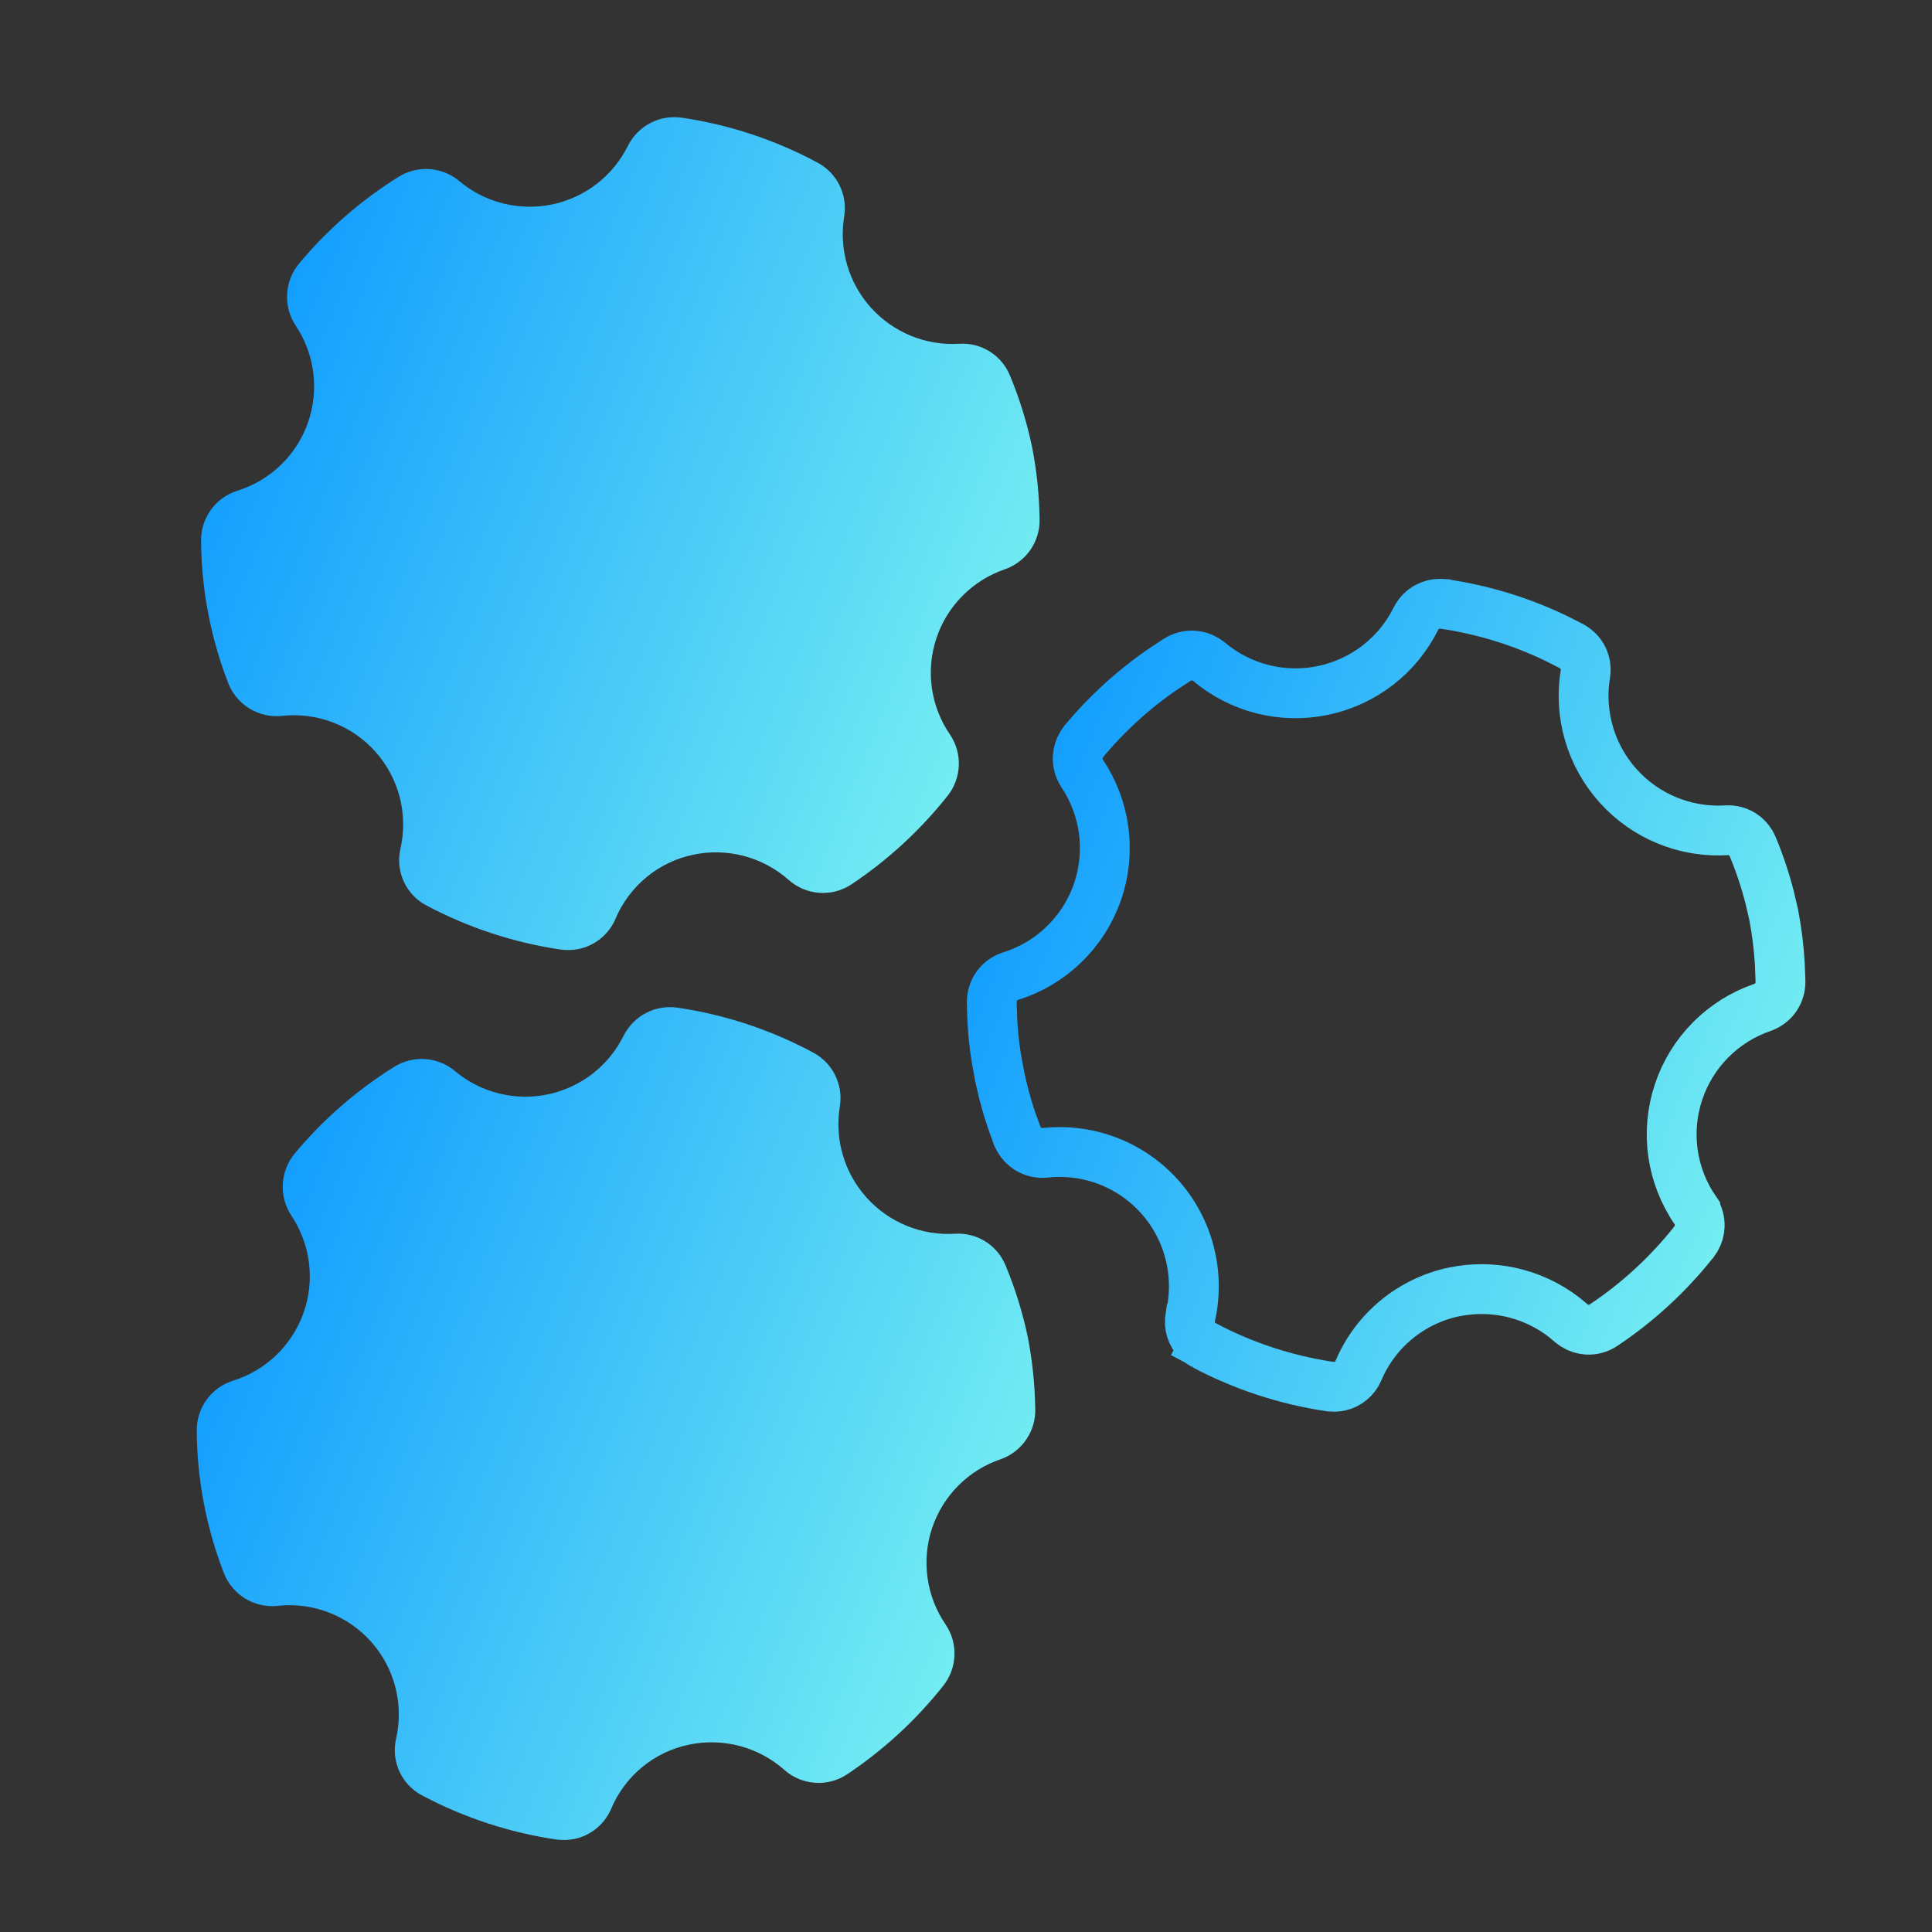
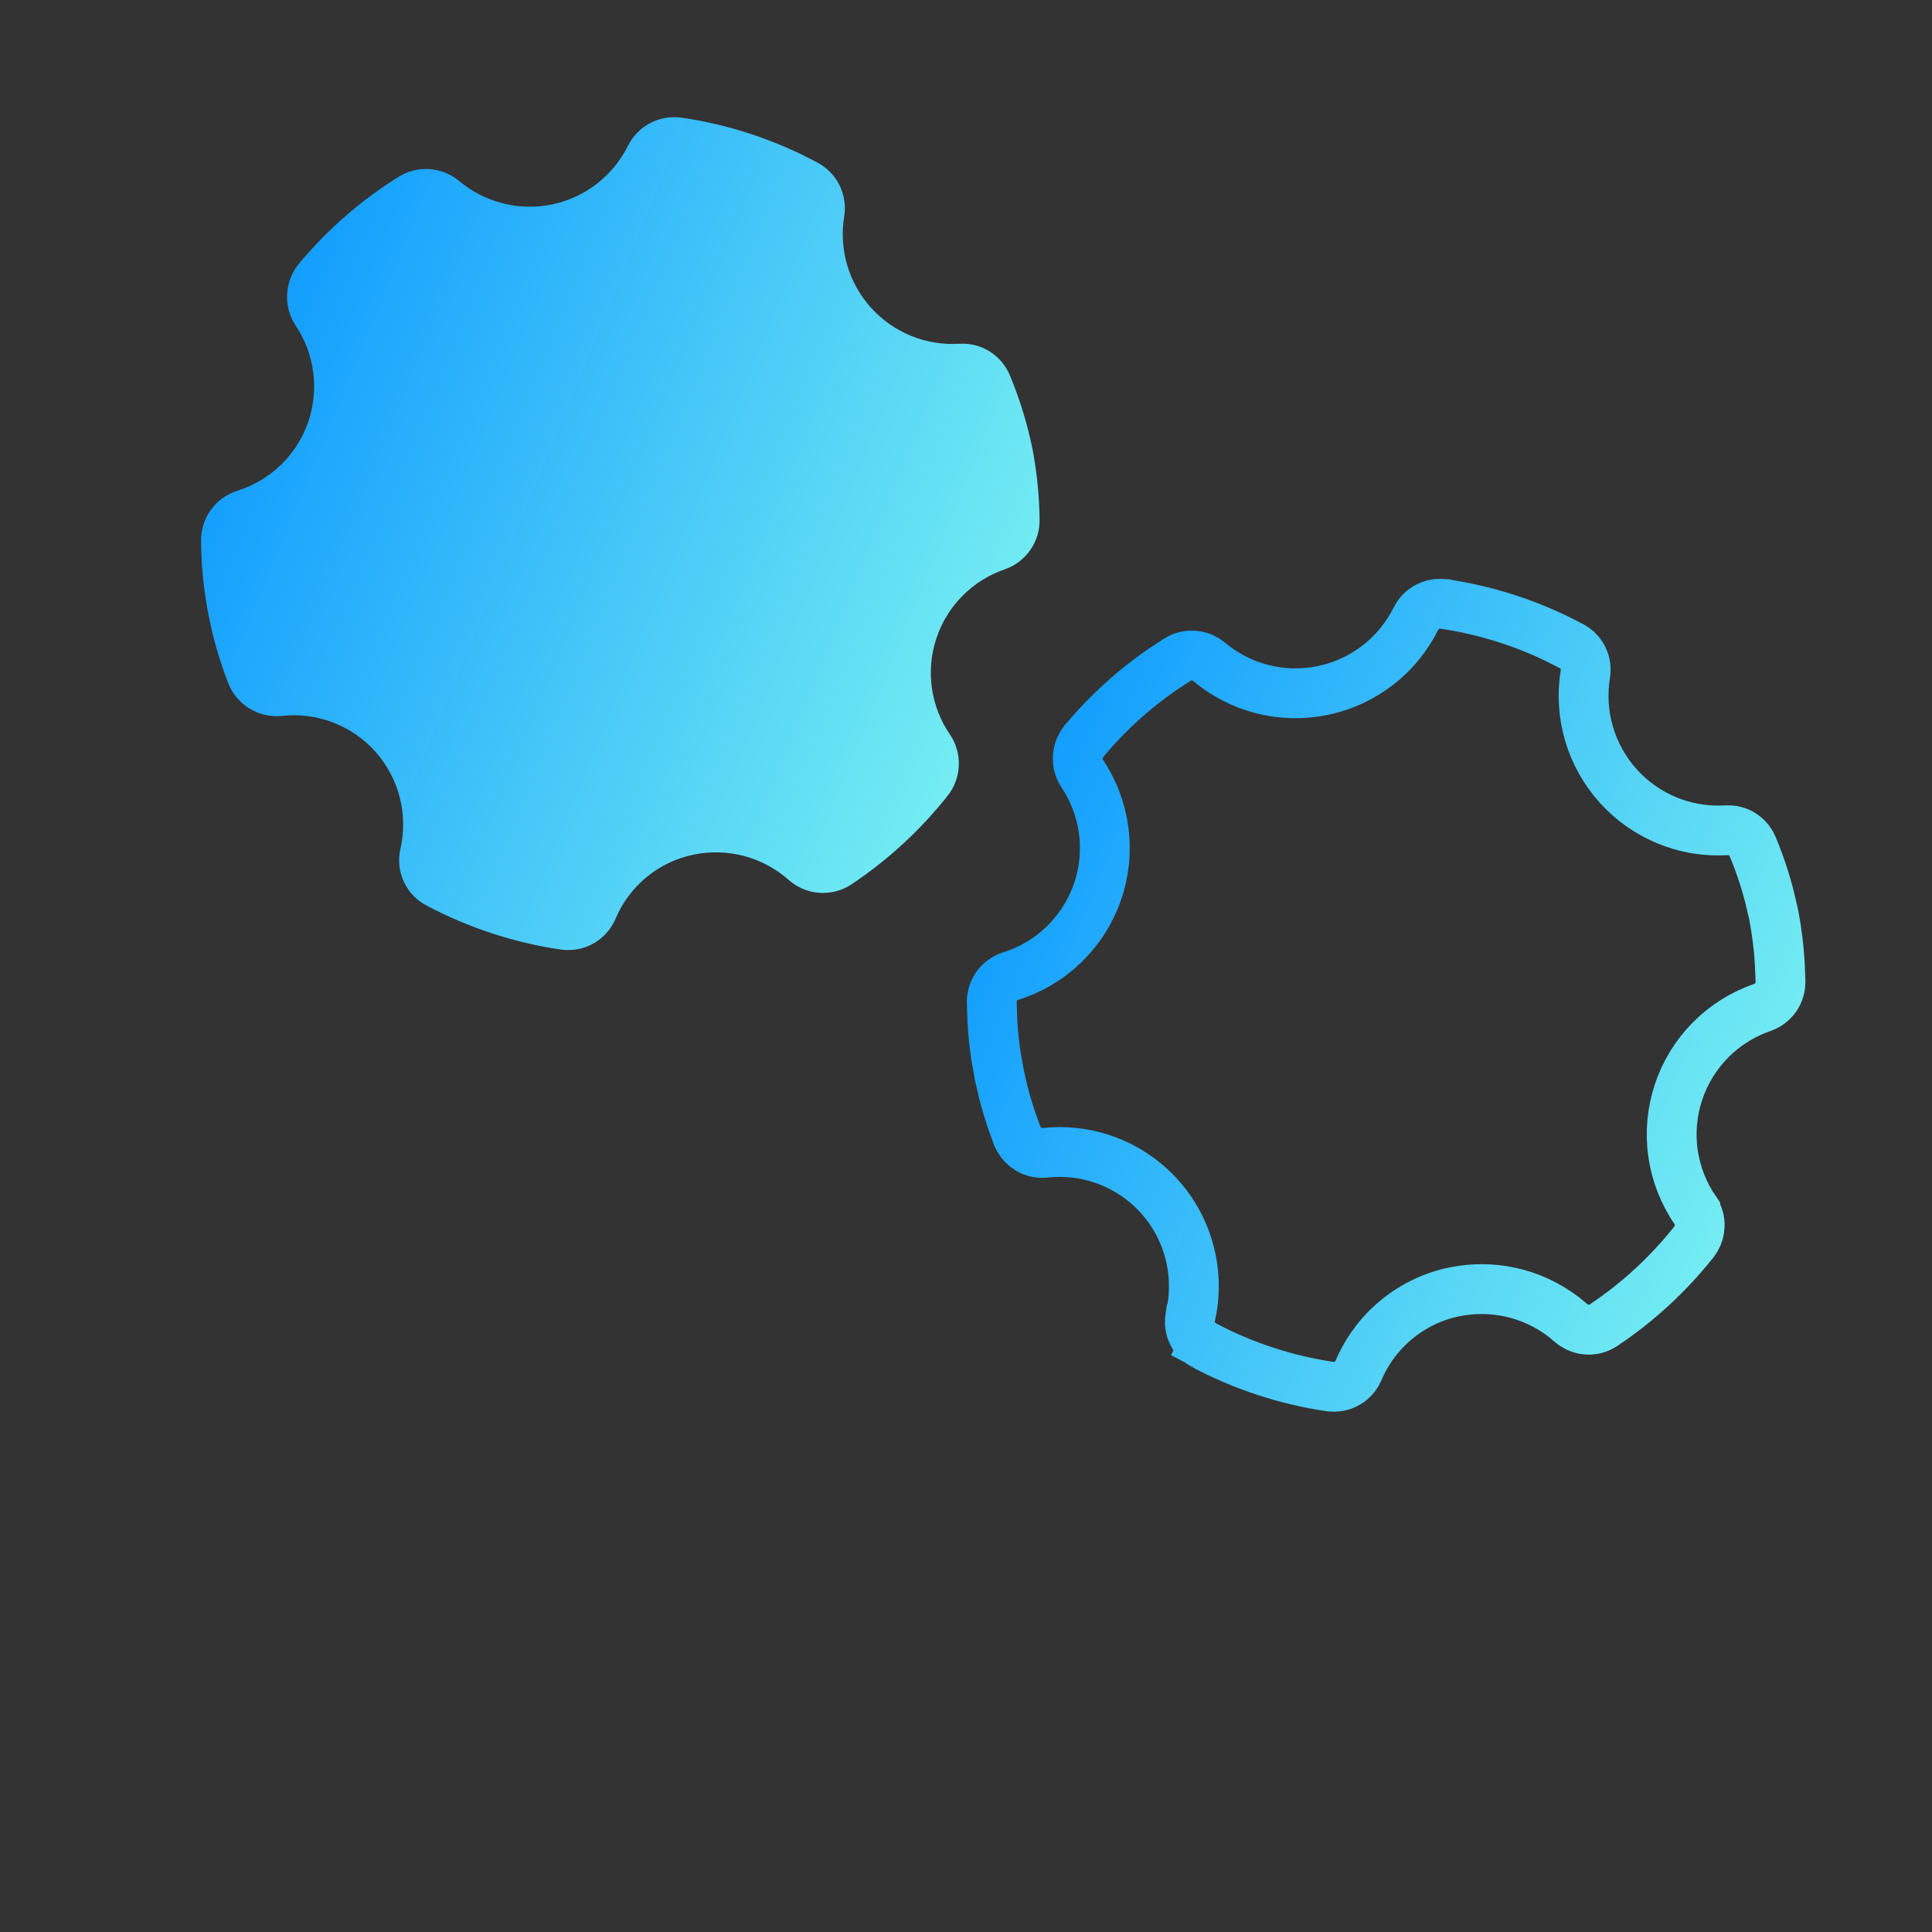
<svg xmlns="http://www.w3.org/2000/svg" width="48" height="48" viewBox="0 0 48 48" fill="none">
  <rect x="0" y="0" width="48" height="48" fill="#333333" stroke="none" />
  <g clip-path="url(#clip0_534_293)">
    <path d="M23.834 8.541C23.424 8.566 23.014 8.499 22.634 8.344C22.254 8.188 21.914 7.949 21.639 7.645C21.365 7.34 21.162 6.977 21.047 6.583C20.932 6.189 20.907 5.774 20.975 5.369C21.016 5.105 20.974 4.835 20.854 4.596C20.734 4.357 20.542 4.161 20.305 4.037C19.258 3.475 18.121 3.098 16.944 2.925C16.676 2.885 16.402 2.93 16.162 3.054C15.921 3.179 15.725 3.376 15.603 3.618C15.42 3.988 15.155 4.313 14.829 4.566C14.502 4.819 14.122 4.994 13.718 5.079C13.313 5.163 12.895 5.154 12.494 5.053C12.093 4.952 11.721 4.761 11.405 4.494C11.197 4.321 10.938 4.219 10.668 4.201C10.397 4.183 10.128 4.252 9.899 4.396C8.967 4.977 8.135 5.703 7.432 6.546C7.255 6.759 7.15 7.022 7.134 7.298C7.117 7.574 7.189 7.848 7.34 8.08C7.577 8.432 7.729 8.834 7.783 9.255C7.837 9.676 7.791 10.103 7.65 10.503C7.509 10.903 7.276 11.265 6.97 11.559C6.664 11.852 6.293 12.07 5.888 12.195C5.625 12.28 5.397 12.446 5.236 12.671C5.076 12.895 4.991 13.165 4.996 13.441C5 14.095 5.069 14.748 5.203 15.388C5.314 15.925 5.469 16.451 5.667 16.963C5.767 17.227 5.952 17.451 6.193 17.6C6.434 17.749 6.717 17.815 6.998 17.787C7.429 17.738 7.865 17.794 8.27 17.948C8.675 18.103 9.038 18.352 9.327 18.676C9.615 18.999 9.823 19.387 9.931 19.807C10.039 20.227 10.045 20.666 9.949 21.089C9.885 21.364 9.915 21.653 10.035 21.909C10.154 22.165 10.355 22.374 10.606 22.502C11.646 23.052 12.771 23.421 13.934 23.592C14.082 23.611 14.233 23.606 14.379 23.578C14.58 23.535 14.767 23.446 14.925 23.316C15.084 23.186 15.209 23.021 15.29 22.833C15.459 22.428 15.725 22.071 16.063 21.792C16.401 21.513 16.803 21.321 17.232 21.233C17.648 21.146 18.078 21.159 18.489 21.268C18.899 21.377 19.278 21.581 19.596 21.863C19.808 22.05 20.075 22.163 20.357 22.182C20.639 22.202 20.92 22.128 21.155 21.971C22.06 21.367 22.865 20.626 23.541 19.774C23.711 19.561 23.809 19.3 23.821 19.027C23.833 18.755 23.759 18.486 23.608 18.259C23.369 17.913 23.213 17.516 23.153 17.1C23.094 16.683 23.131 16.259 23.264 15.859C23.396 15.46 23.62 15.097 23.917 14.799C24.214 14.5 24.576 14.275 24.974 14.141C25.232 14.049 25.454 13.877 25.607 13.651C25.761 13.425 25.838 13.155 25.828 12.882C25.819 12.291 25.758 11.702 25.645 11.121C25.518 10.511 25.334 9.913 25.095 9.337C24.995 9.089 24.82 8.878 24.593 8.735C24.367 8.592 24.101 8.524 23.834 8.541Z" fill="url(#paint0_linear_534_293)" />
    <g clip-path="url(#clip1_534_293)">
      <path d="M35.877 15.006L35.879 15.007C36.847 15.15 37.786 15.438 38.666 15.862L39.038 16.051L39.042 16.054C39.165 16.119 39.265 16.22 39.327 16.343C39.388 16.465 39.409 16.602 39.389 16.737C39.306 17.233 39.337 17.743 39.478 18.226C39.619 18.709 39.868 19.155 40.206 19.529C40.543 19.903 40.959 20.196 41.425 20.386C41.833 20.553 42.27 20.637 42.709 20.634L42.897 20.628L42.898 20.628C43.035 20.62 43.172 20.655 43.289 20.728C43.376 20.783 43.448 20.858 43.501 20.946L43.549 21.044C43.717 21.449 43.856 21.865 43.965 22.29L44.065 22.717C44.143 23.123 44.195 23.534 44.219 23.946L44.235 24.362L44.235 24.374C44.24 24.516 44.2 24.656 44.121 24.774C44.041 24.892 43.923 24.98 43.79 25.028C43.305 25.193 42.865 25.469 42.503 25.832C42.139 26.198 41.864 26.644 41.702 27.134C41.539 27.625 41.492 28.146 41.566 28.658C41.639 29.164 41.828 29.647 42.118 30.069L42.118 30.07C42.196 30.188 42.234 30.328 42.228 30.469C42.223 30.575 42.194 30.679 42.142 30.77L42.083 30.857L42.081 30.859C41.446 31.66 40.688 32.358 39.837 32.925C39.716 33.006 39.571 33.045 39.425 33.035C39.316 33.027 39.211 32.993 39.12 32.935L39.032 32.87C38.642 32.524 38.177 32.274 37.673 32.14C37.233 32.023 36.773 31.997 36.324 32.063L36.131 32.096C35.604 32.205 35.111 32.442 34.695 32.785C34.281 33.126 33.956 33.563 33.748 34.057C33.706 34.154 33.641 34.239 33.559 34.306C33.479 34.372 33.384 34.418 33.283 34.44C33.243 34.448 33.203 34.452 33.163 34.454L33.039 34.448C31.949 34.286 30.895 33.94 29.921 33.425L29.64 33.956L29.921 33.424L29.914 33.42L29.822 33.364C29.736 33.3 29.666 33.216 29.621 33.118C29.575 33.019 29.555 32.911 29.562 32.804L29.577 32.698L29.578 32.697C29.696 32.178 29.688 31.637 29.555 31.122C29.422 30.606 29.168 30.13 28.813 29.733C28.458 29.336 28.013 29.03 27.516 28.84C27.081 28.674 26.617 28.601 26.153 28.625L25.962 28.641C25.816 28.656 25.669 28.622 25.544 28.544C25.451 28.486 25.373 28.406 25.318 28.311L25.271 28.212L25.269 28.209L25.138 27.847C25.055 27.604 24.983 27.357 24.92 27.108L24.834 26.733L24.834 26.732L24.752 26.28C24.704 25.977 24.672 25.672 24.655 25.366L24.64 24.907L24.64 24.901L24.647 24.794C24.662 24.689 24.703 24.588 24.765 24.5C24.848 24.385 24.965 24.299 25.099 24.255C25.595 24.101 26.049 23.835 26.423 23.475C26.799 23.114 27.086 22.67 27.259 22.179C27.433 21.688 27.488 21.163 27.422 20.646C27.357 20.132 27.171 19.641 26.882 19.21C26.805 19.09 26.768 18.948 26.777 18.805C26.783 18.697 26.816 18.593 26.871 18.5L26.932 18.413L26.933 18.412C27.511 17.718 28.182 17.109 28.927 16.602L29.252 16.39L29.253 16.389C29.372 16.314 29.512 16.279 29.653 16.288C29.758 16.294 29.861 16.326 29.951 16.38L30.037 16.44C30.423 16.765 30.878 16.999 31.368 17.123C31.859 17.247 32.373 17.258 32.87 17.154C33.366 17.05 33.832 16.835 34.233 16.525C34.632 16.216 34.956 15.819 35.18 15.367C35.244 15.241 35.345 15.138 35.47 15.074C35.564 15.025 35.668 15 35.773 15L35.877 15.006Z" stroke="url(#paint1_linear_534_293)" stroke-width="1.238" />
    </g>
    <g clip-path="url(#clip2_534_293)">
-       <path d="M23.726 30.652C23.316 30.677 22.906 30.61 22.526 30.455C22.146 30.299 21.806 30.06 21.532 29.756C21.257 29.451 21.054 29.088 20.939 28.694C20.824 28.3 20.799 27.885 20.867 27.48C20.908 27.216 20.866 26.945 20.746 26.707C20.626 26.468 20.434 26.272 20.197 26.148C19.15 25.585 18.013 25.209 16.837 25.036C16.569 24.996 16.294 25.041 16.054 25.165C15.813 25.29 15.617 25.487 15.495 25.729C15.312 26.099 15.047 26.424 14.721 26.677C14.394 26.93 14.014 27.105 13.61 27.19C13.205 27.274 12.787 27.265 12.386 27.164C11.986 27.063 11.613 26.872 11.297 26.605C11.089 26.432 10.831 26.329 10.56 26.312C10.289 26.294 10.02 26.363 9.791 26.507C8.859 27.088 8.027 27.814 7.324 28.657C7.147 28.87 7.043 29.133 7.026 29.409C7.009 29.685 7.082 29.959 7.232 30.191C7.469 30.543 7.621 30.945 7.675 31.366C7.729 31.787 7.684 32.214 7.542 32.614C7.401 33.014 7.168 33.376 6.862 33.67C6.556 33.963 6.185 34.181 5.78 34.306C5.517 34.391 5.289 34.557 5.128 34.782C4.968 35.006 4.884 35.276 4.888 35.552C4.892 36.206 4.962 36.859 5.095 37.499C5.206 38.036 5.361 38.562 5.559 39.074C5.66 39.338 5.844 39.562 6.085 39.711C6.326 39.86 6.609 39.926 6.89 39.898C7.321 39.849 7.757 39.905 8.162 40.059C8.568 40.214 8.93 40.464 9.219 40.787C9.508 41.11 9.715 41.498 9.823 41.918C9.931 42.338 9.937 42.777 9.841 43.2C9.777 43.475 9.808 43.764 9.927 44.02C10.046 44.276 10.247 44.484 10.498 44.613C11.538 45.163 12.663 45.532 13.826 45.703C13.975 45.722 14.125 45.717 14.271 45.689C14.472 45.646 14.659 45.557 14.818 45.427C14.976 45.297 15.101 45.132 15.182 44.944C15.351 44.539 15.617 44.182 15.955 43.903C16.293 43.624 16.695 43.432 17.124 43.344C17.54 43.258 17.97 43.27 18.381 43.379C18.791 43.488 19.171 43.692 19.488 43.974C19.7 44.161 19.967 44.273 20.249 44.293C20.531 44.313 20.812 44.239 21.047 44.082C21.952 43.478 22.757 42.737 23.433 41.885C23.603 41.672 23.701 41.411 23.713 41.138C23.725 40.866 23.651 40.597 23.5 40.37C23.261 40.024 23.105 39.627 23.046 39.211C22.986 38.794 23.023 38.37 23.156 37.97C23.288 37.571 23.512 37.208 23.809 36.91C24.106 36.611 24.468 36.386 24.867 36.252C25.124 36.16 25.346 35.988 25.499 35.762C25.653 35.536 25.73 35.266 25.72 34.993C25.711 34.402 25.65 33.813 25.538 33.232C25.41 32.622 25.226 32.024 24.987 31.448C24.887 31.2 24.712 30.989 24.485 30.846C24.259 30.703 23.993 30.635 23.726 30.652Z" fill="url(#paint2_linear_534_293)" />
-     </g>
+       </g>
  </g>
  <defs>
    <linearGradient id="paint0_linear_534_293" x1="4.825" y1="9.017" x2="29.026" y2="18.969" gradientUnits="userSpaceOnUse">
      <stop stop-color="#0D99FF" />
      <stop offset="1" stop-color="#8AFFEF" />
    </linearGradient>
    <linearGradient id="paint1_linear_534_293" x1="23.85" y1="20.486" x2="48.052" y2="30.439" gradientUnits="userSpaceOnUse">
      <stop stop-color="#0D99FF" />
      <stop offset="1" stop-color="#8AFFEF" />
    </linearGradient>
    <linearGradient id="paint2_linear_534_293" x1="4.717" y1="31.128" x2="28.918" y2="41.08" gradientUnits="userSpaceOnUse">
      <stop stop-color="#0D99FF" />
      <stop offset="1" stop-color="#8AFFEF" />
    </linearGradient>
    <clipPath id="clip0_534_293">
      <rect width="48" height="48" fill="white" />
    </clipPath>
    <clipPath id="clip1_534_293">
      <rect width="22.275" height="22.275" fill="white" transform="translate(27.353 10.664) rotate(18.209)" />
    </clipPath>
    <clipPath id="clip2_534_293">
-       <rect width="22.275" height="22.275" fill="white" transform="translate(8.22 21.305) rotate(18.209)" />
-     </clipPath>
+       </clipPath>
  </defs>
</svg>